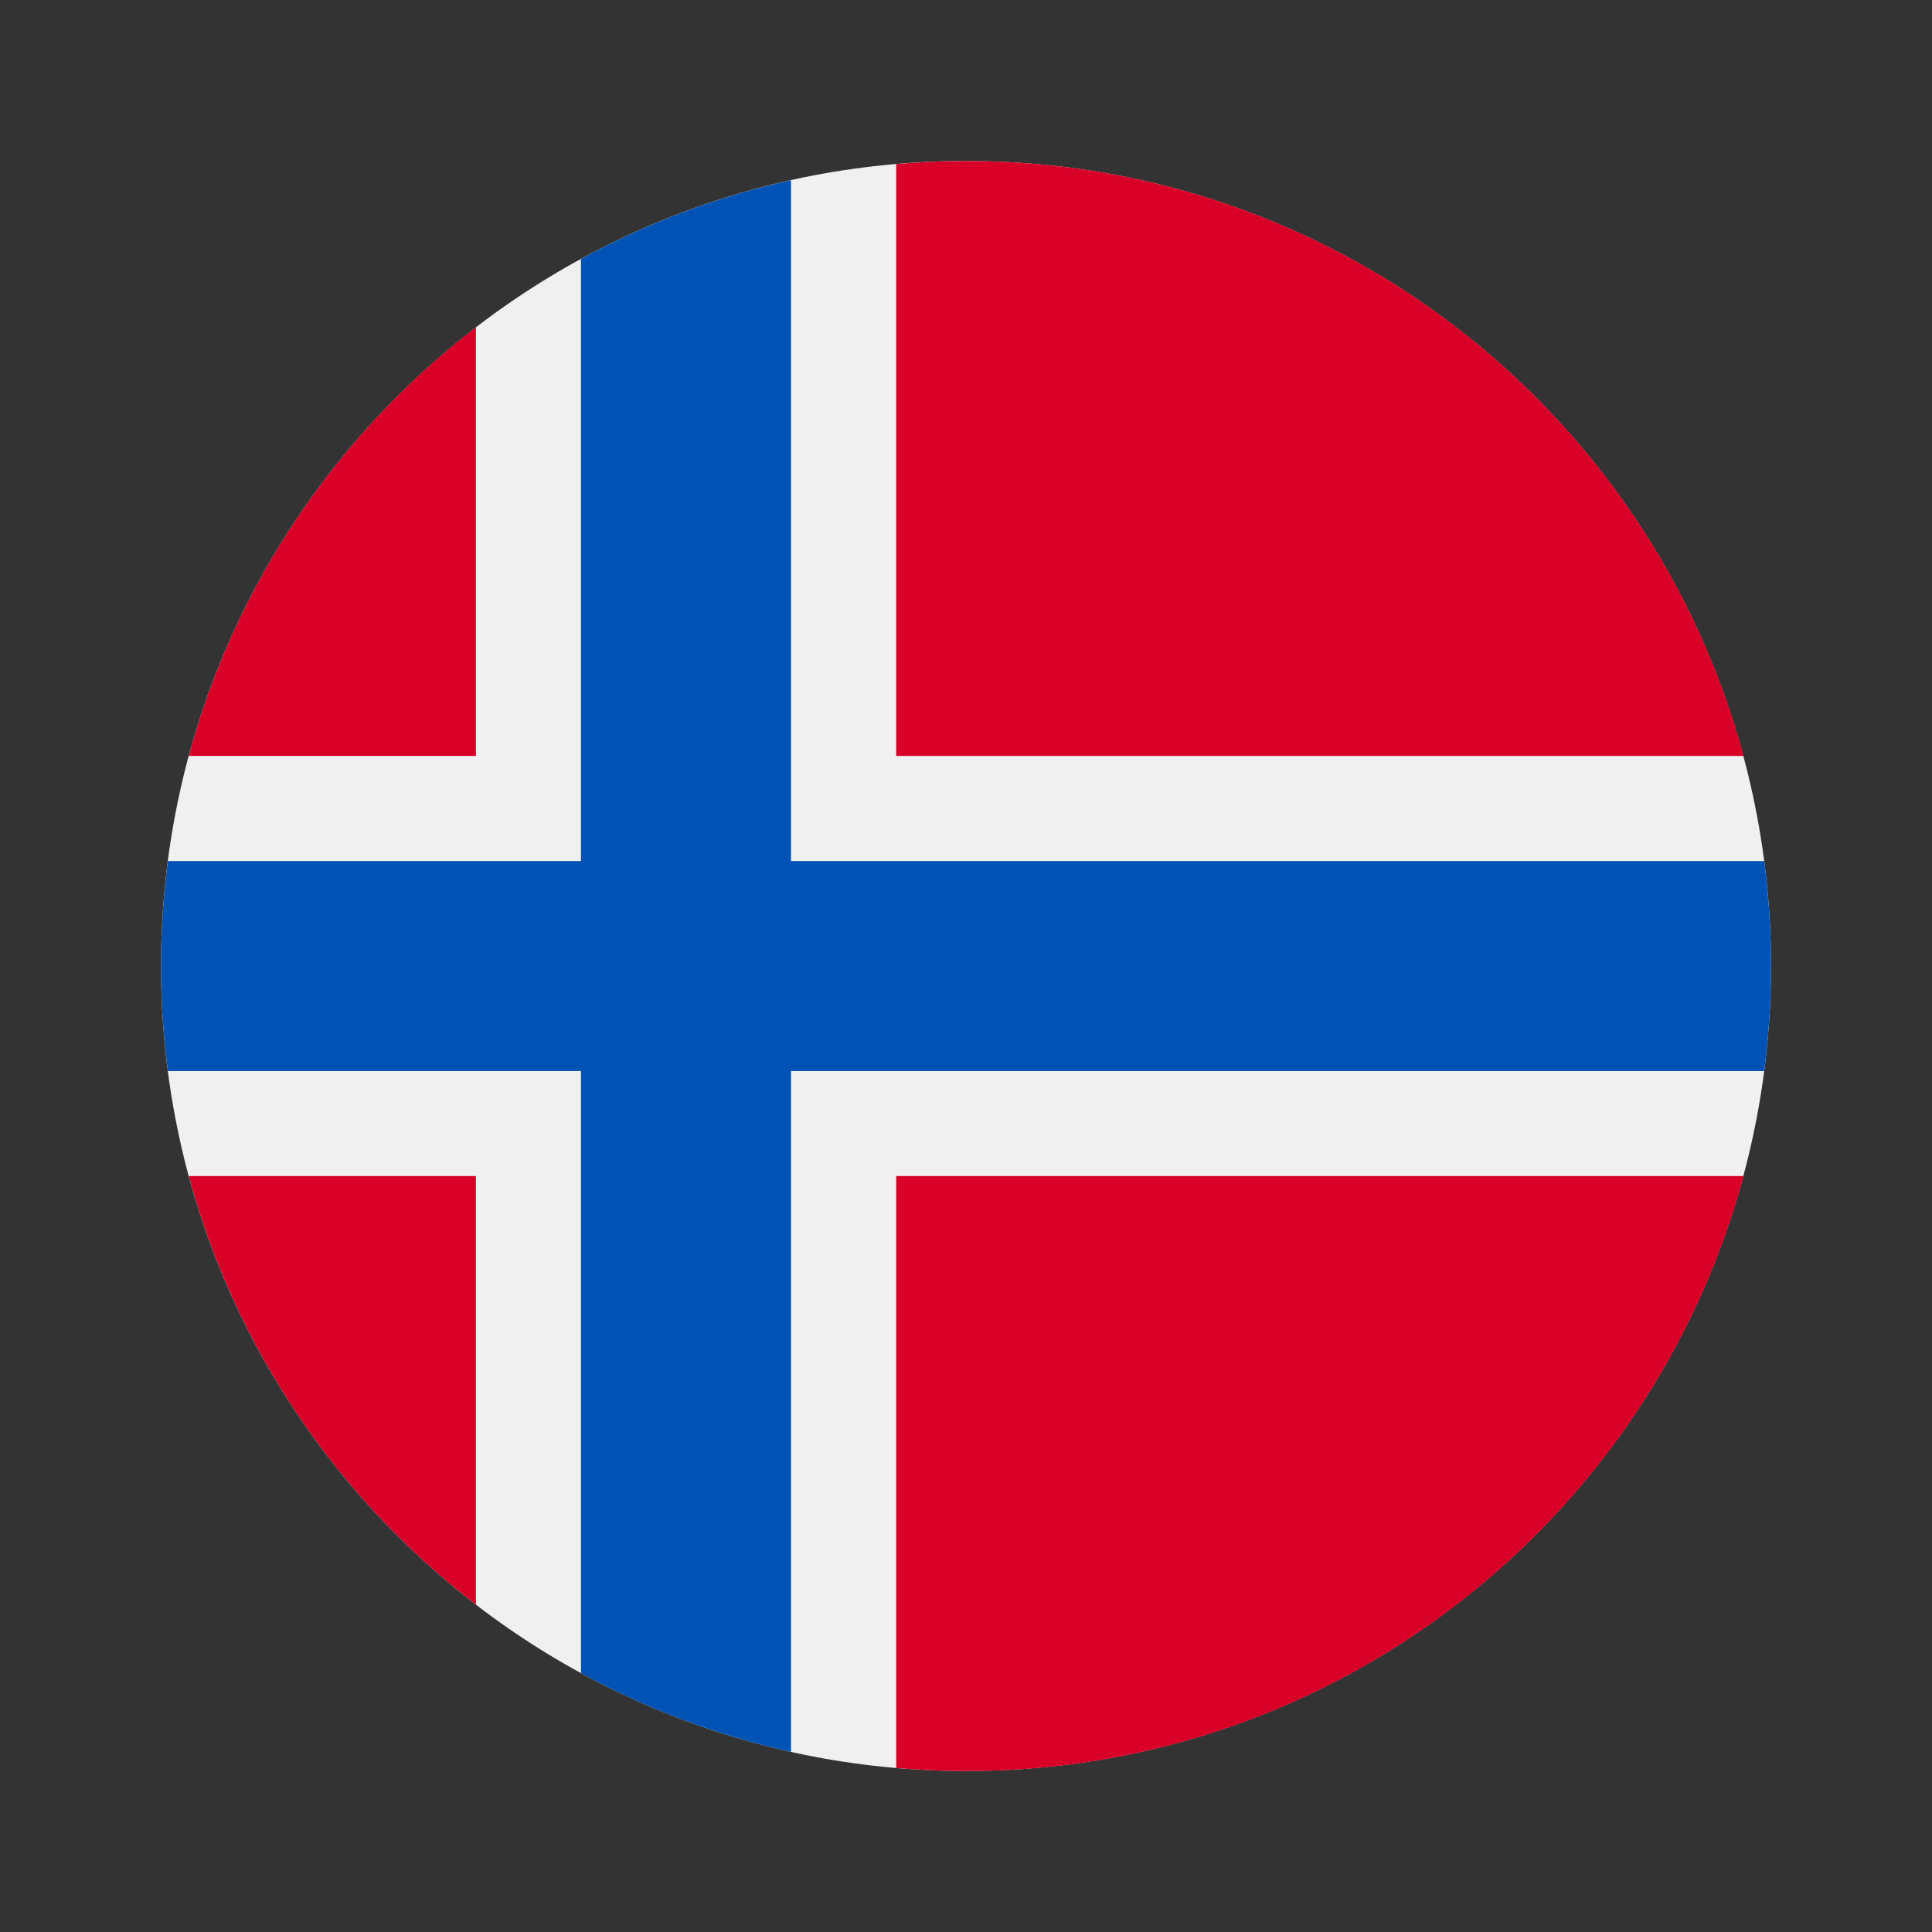
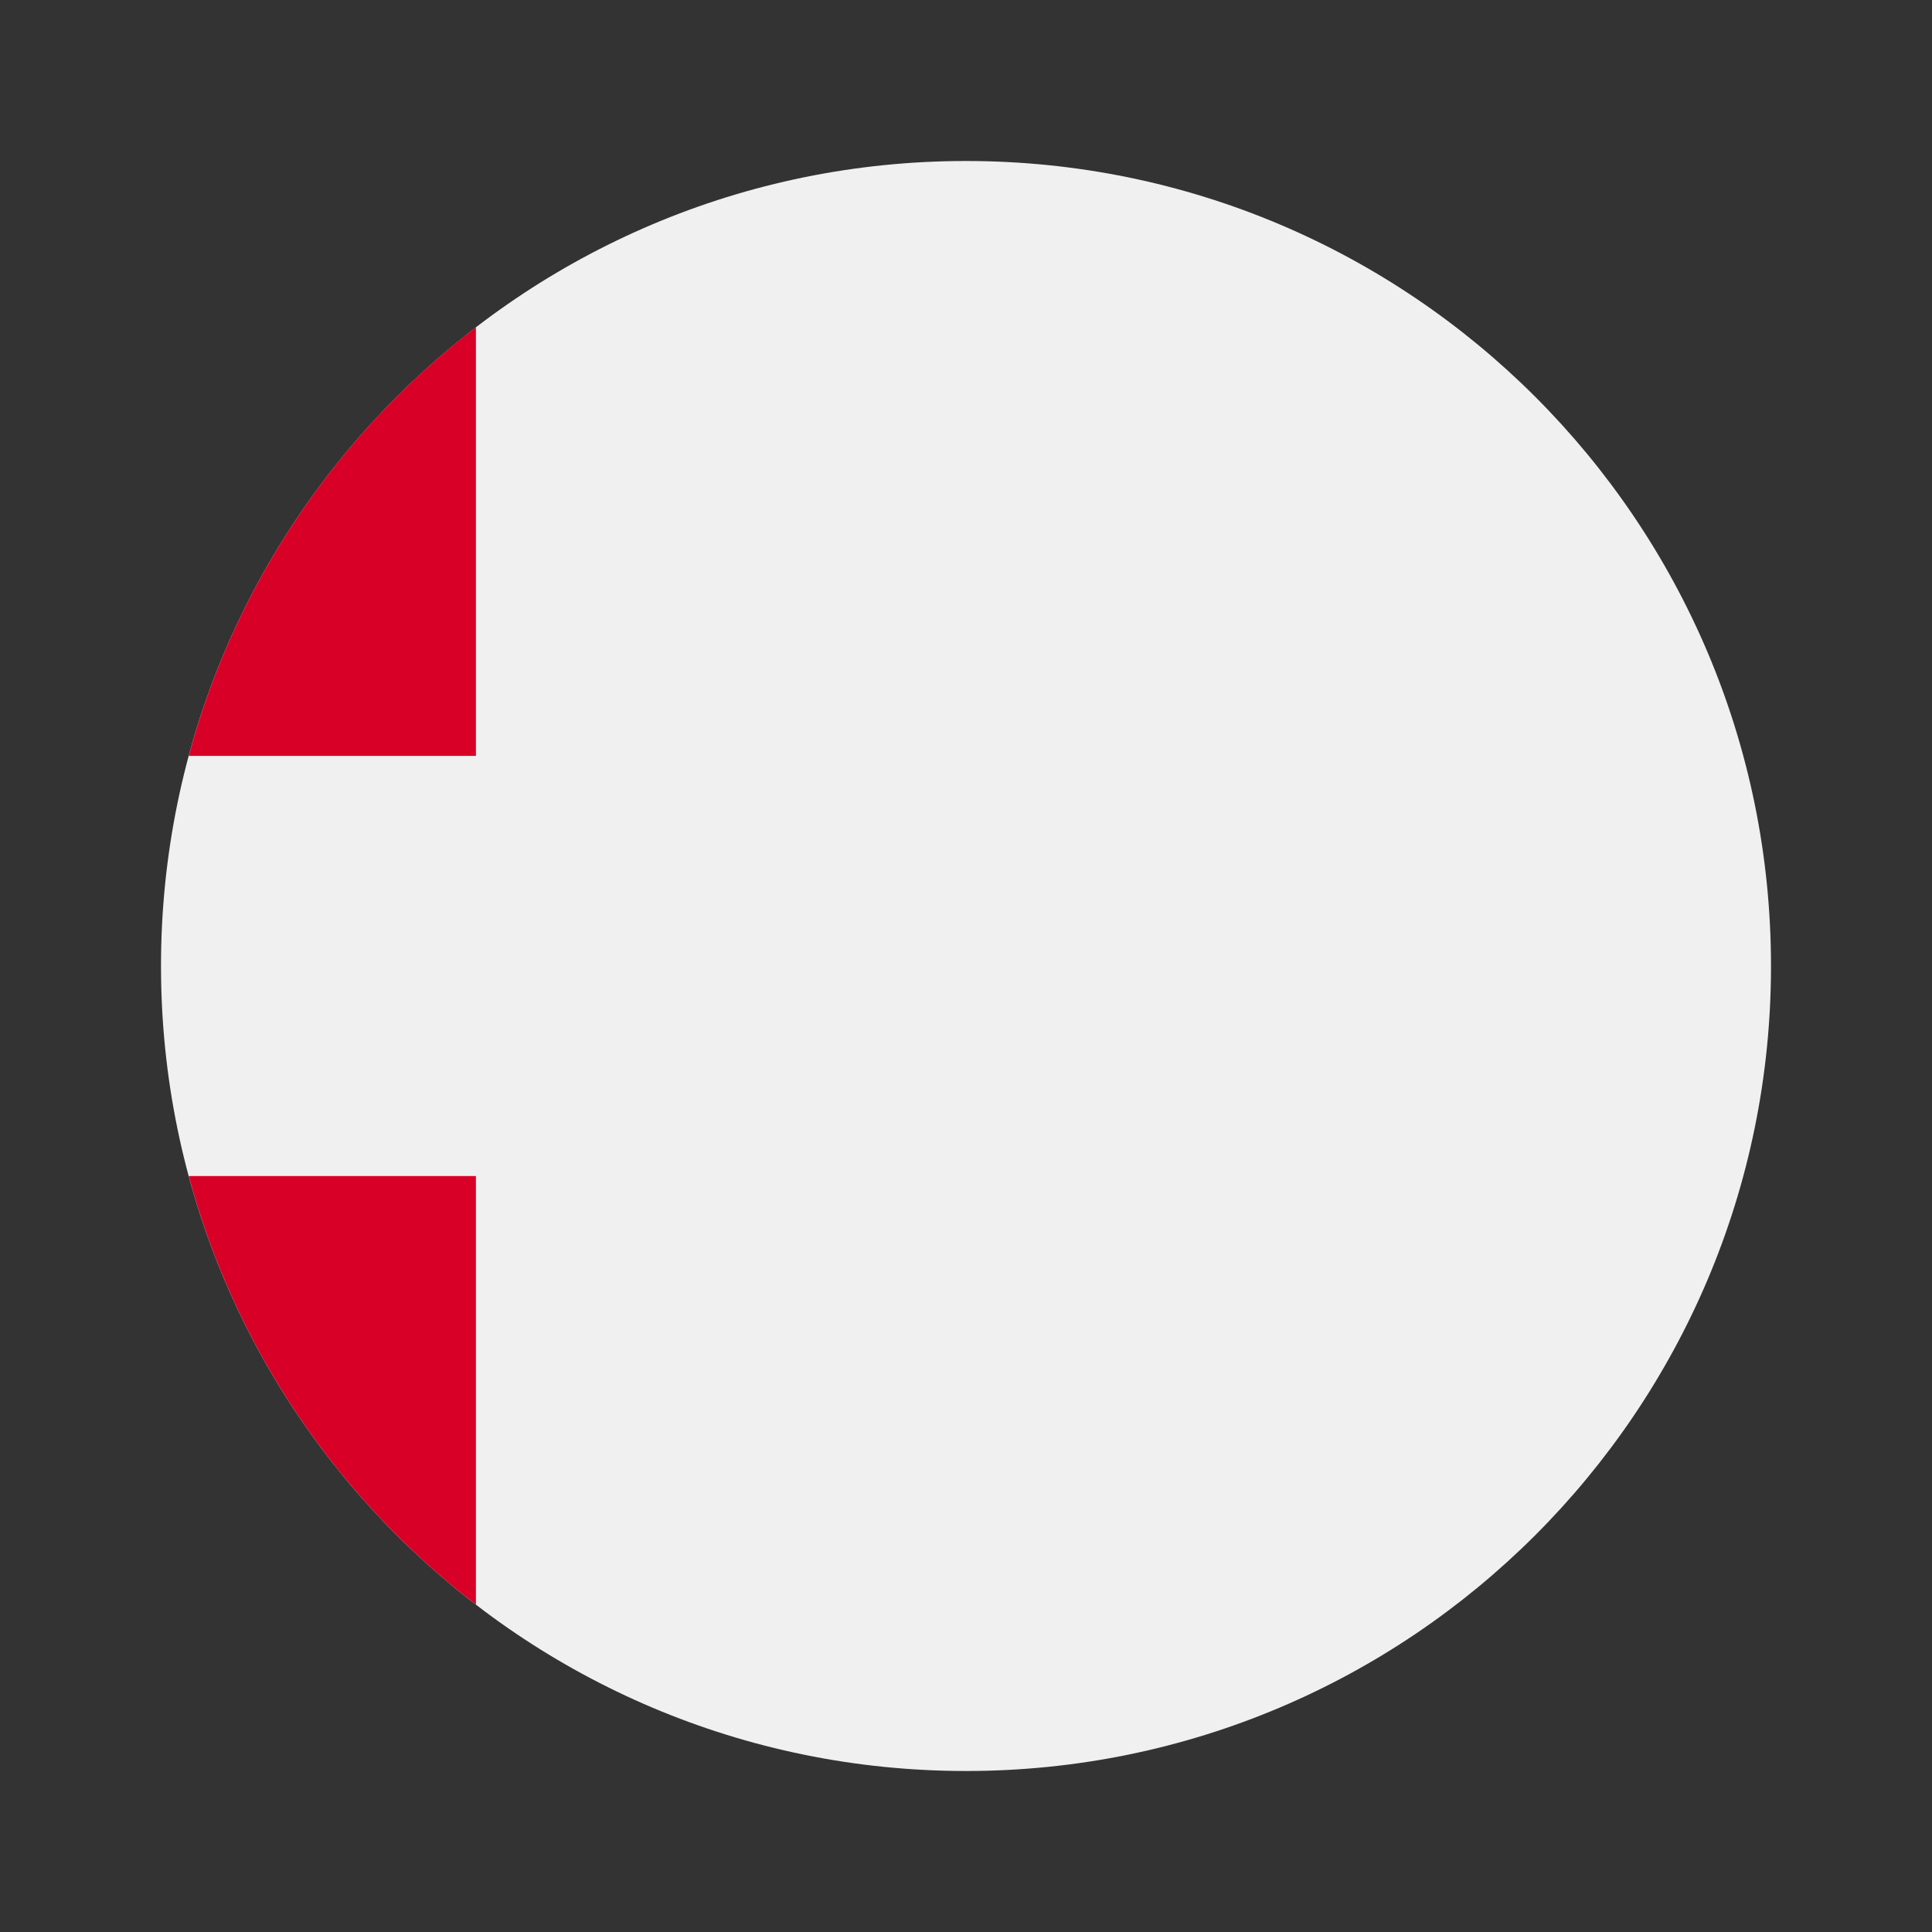
<svg xmlns="http://www.w3.org/2000/svg" width="24" height="24" viewBox="0 0 24 24" fill="none">
  <rect x="0" y="0" width="24" height="24" fill="#333333" stroke="none" />
  <path d="M12 22C17.523 22 22 17.523 22 12C22 6.477 17.523 2 12 2C6.477 2 2 6.477 2 12C2 17.523 6.477 22 12 22Z" fill="#F0F0F0" />
-   <path d="M2.344 14.609C2.922 16.756 4.198 18.617 5.912 19.934V14.609H2.344Z" fill="#D80027" />
-   <path d="M11.133 21.963C11.419 21.987 11.709 22.001 12.002 22.001C16.623 22.001 20.51 18.867 21.658 14.609H11.133V21.963Z" fill="#D80027" />
-   <path d="M21.658 9.391C20.51 5.134 16.623 2 12.002 2C11.709 2 11.419 2.013 11.133 2.038V9.391H21.658Z" fill="#D80027" />
+   <path d="M2.344 14.609C2.922 16.756 4.198 18.617 5.912 19.934V14.609H2.344" fill="#D80027" />
  <path d="M5.912 4.064C4.198 5.382 2.922 7.243 2.344 9.39H5.912V4.064Z" fill="#D80027" />
-   <path d="M21.915 10.696H9.826H9.826V2.238C8.902 2.443 8.026 2.775 7.217 3.216V10.696V10.696H2.085C2.029 11.123 2 11.559 2 12.001C2 12.443 2.029 12.878 2.085 13.305H7.217H7.217V20.785C8.026 21.226 8.902 21.558 9.826 21.763V13.305V13.305H21.915C21.971 12.878 22 12.443 22 12.001C22 11.559 21.971 11.123 21.915 10.696Z" fill="#0052B4" />
</svg>